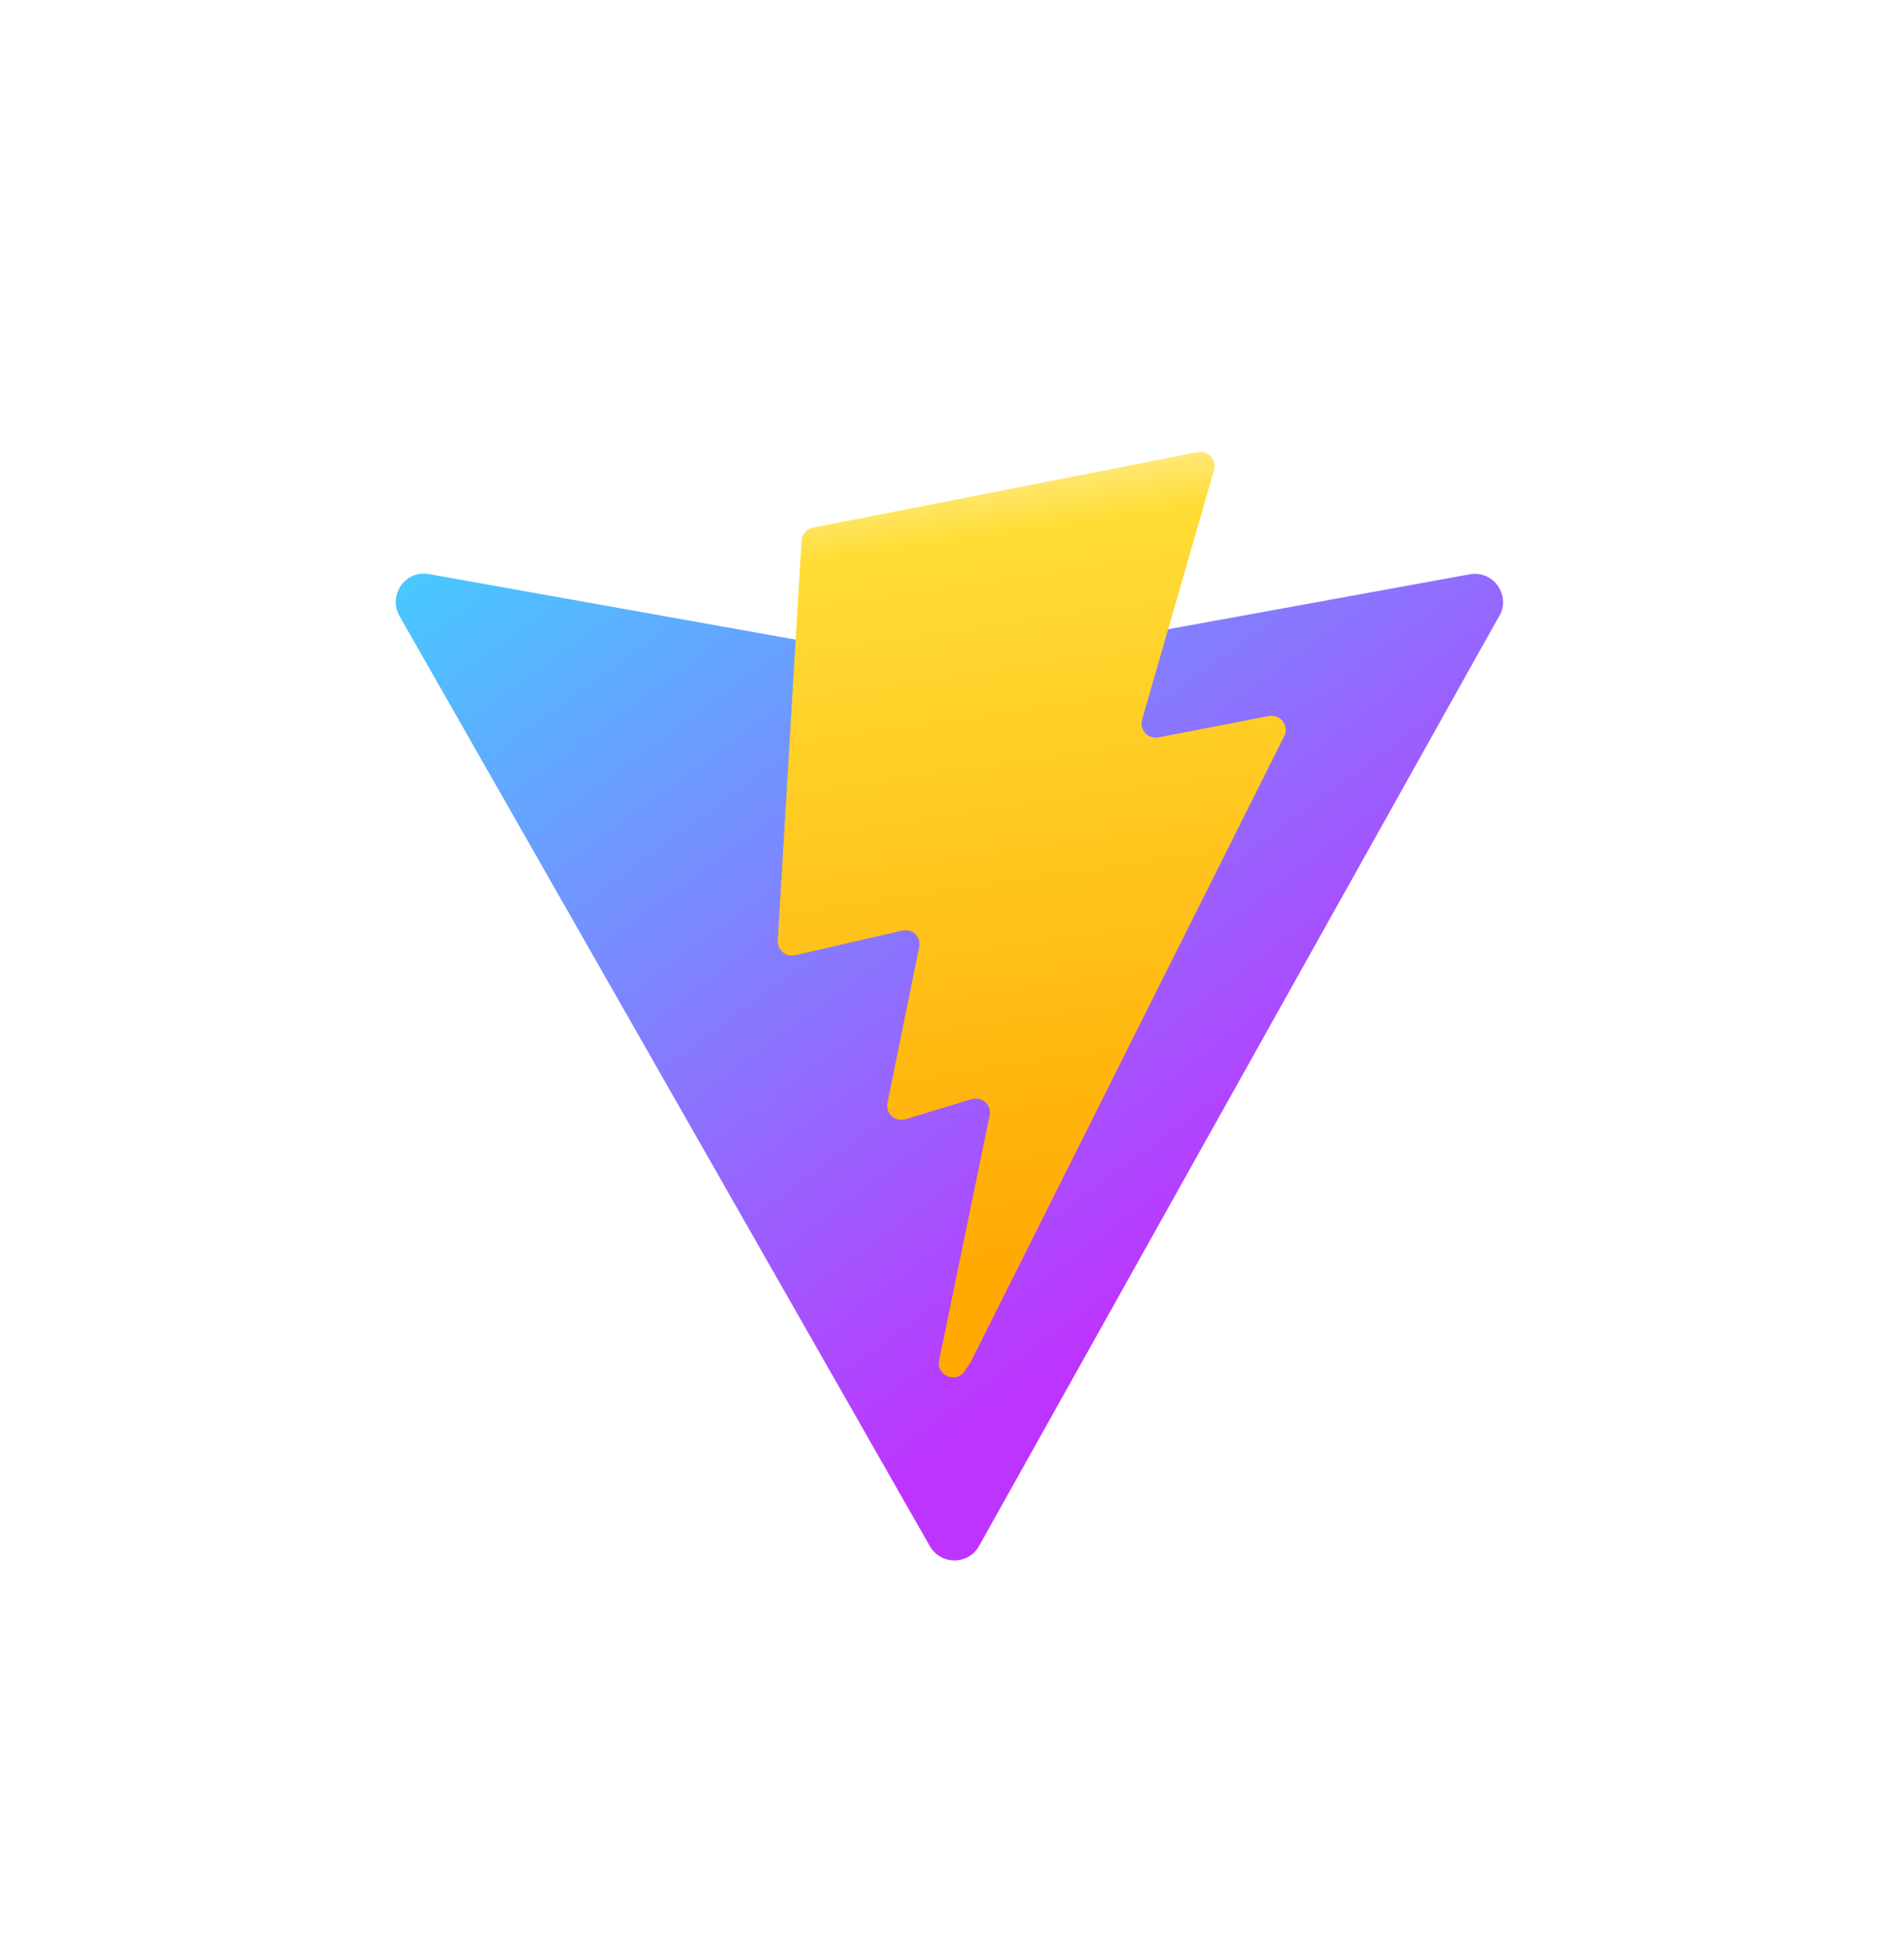
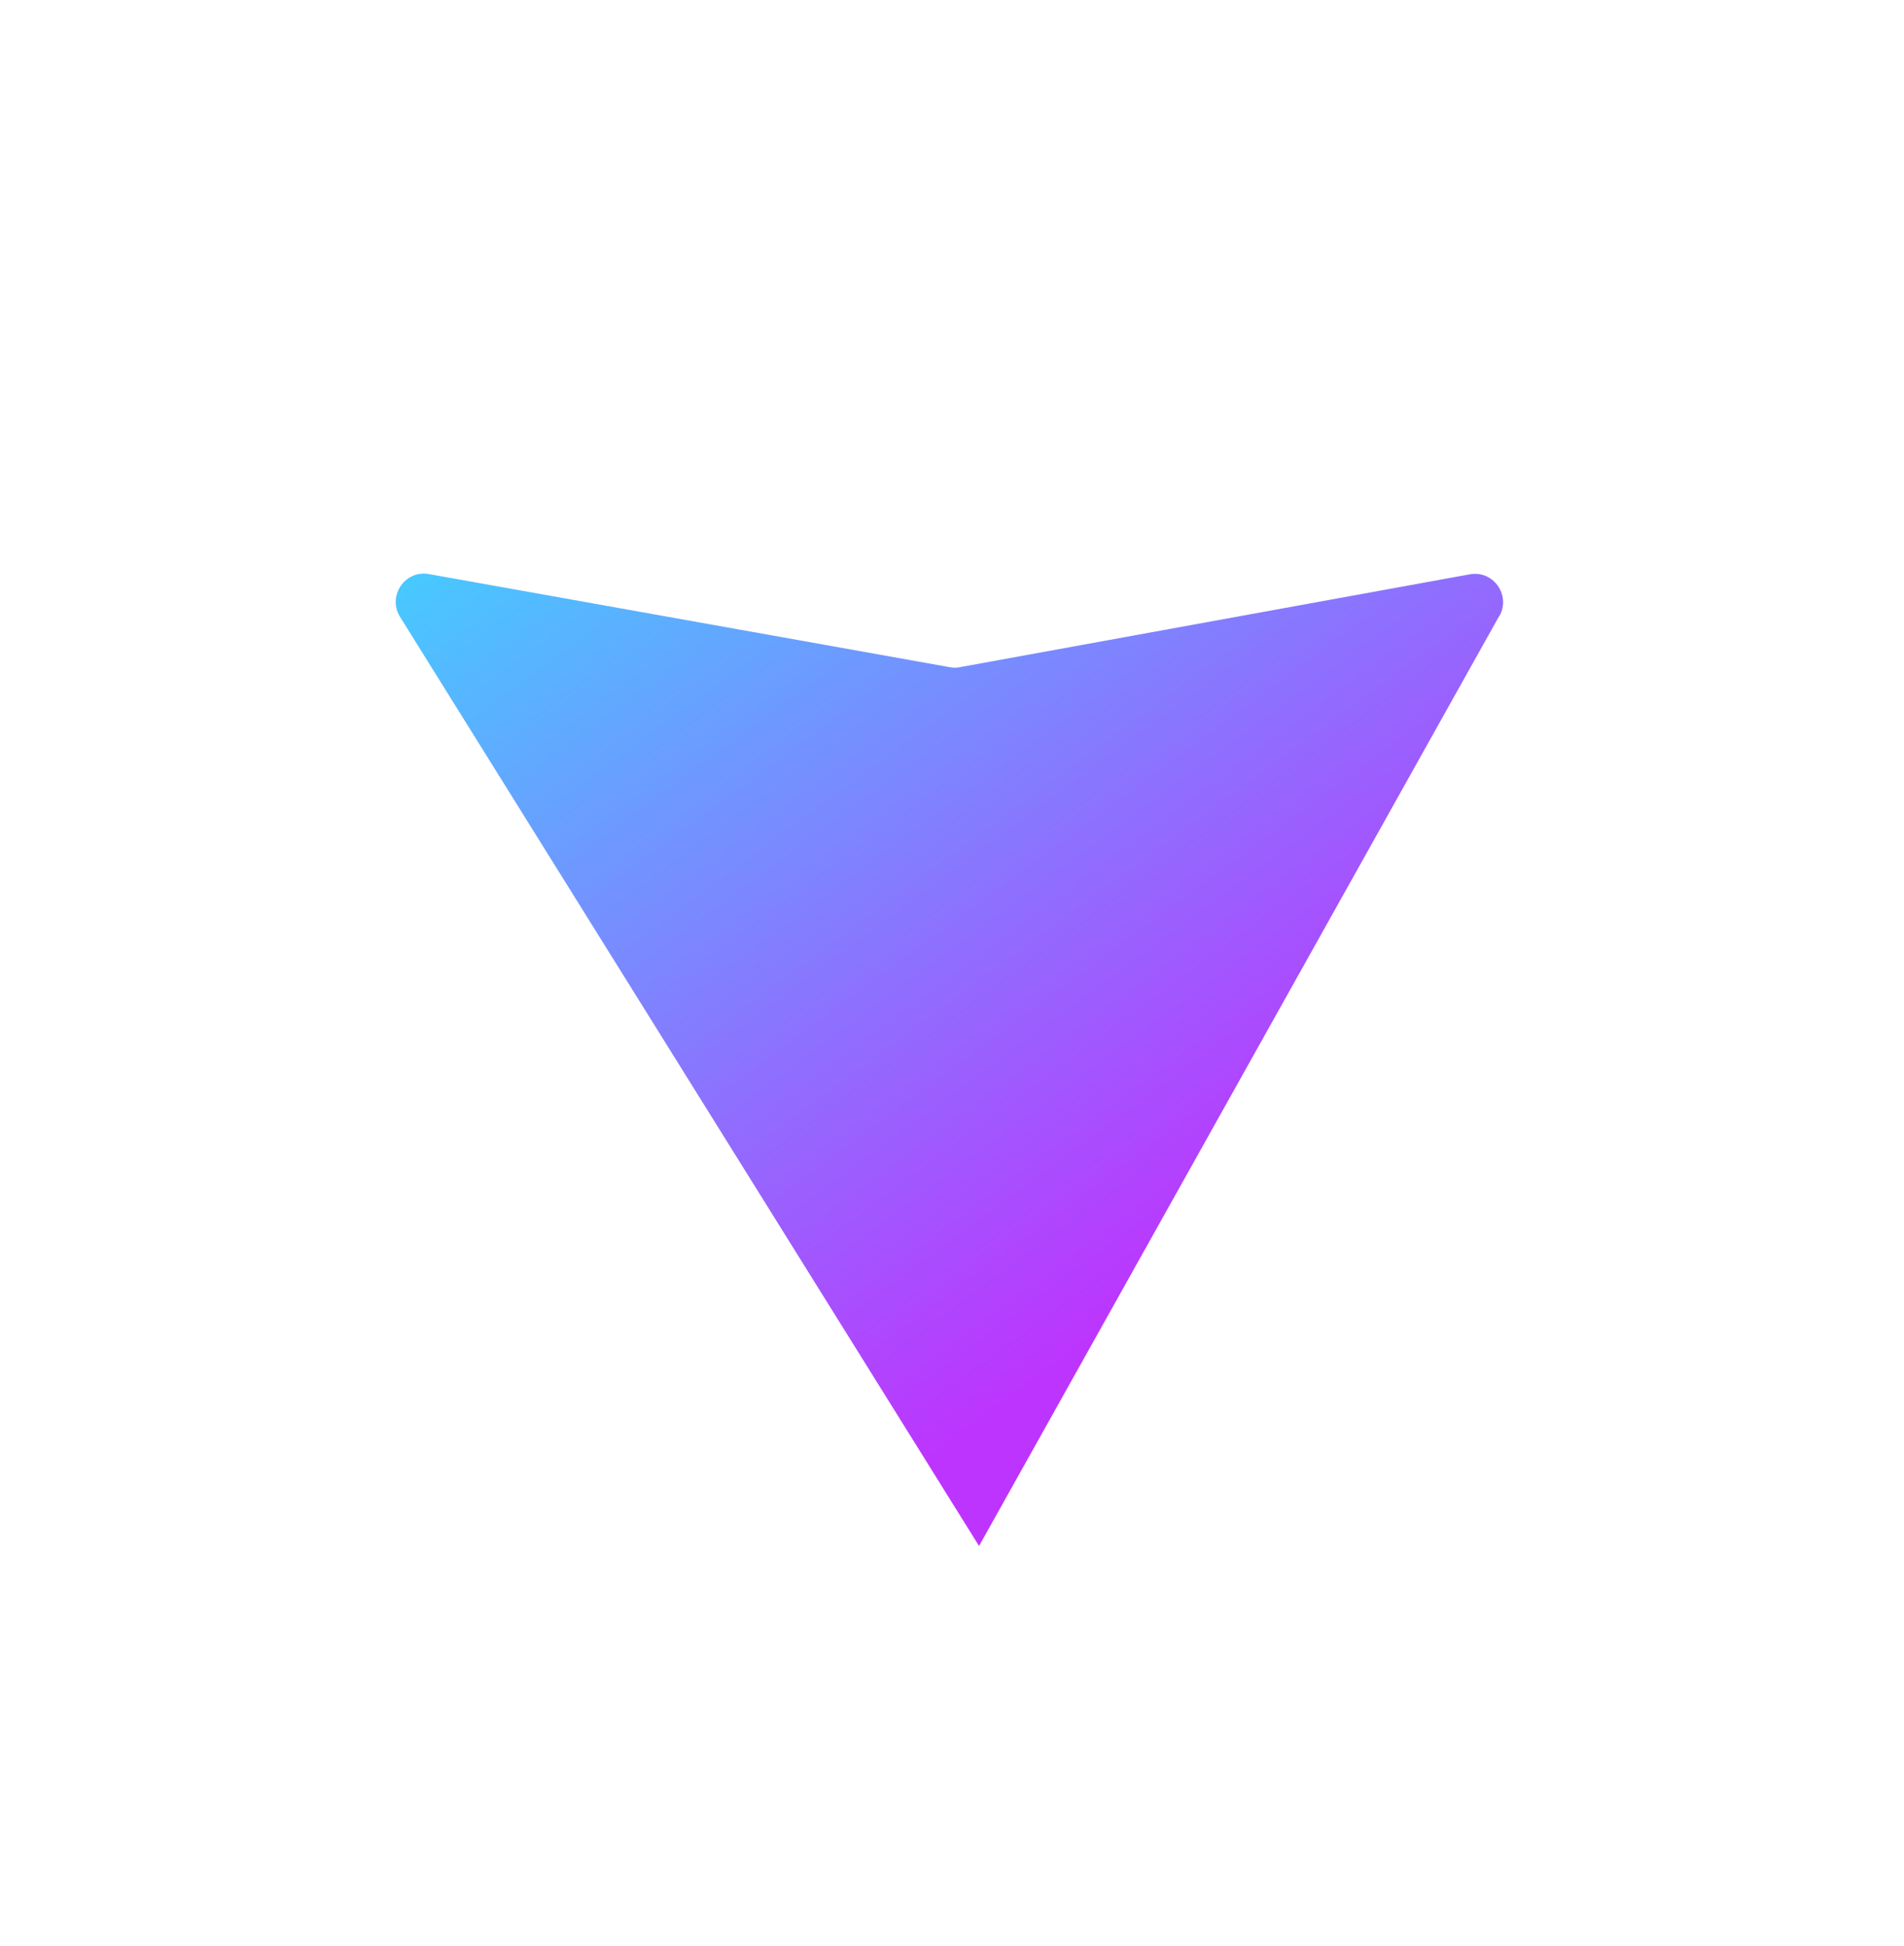
<svg xmlns="http://www.w3.org/2000/svg" id="Layer_1" viewBox="0 0 79.17 80.9">
  <defs>
    <style>.cls-1{fill:url(#linear-gradient-2);}.cls-2{fill:url(#linear-gradient);}</style>
    <linearGradient id="linear-gradient" x1="961.6" y1="310.99" x2="1047.81" y2="193.91" gradientTransform="translate(-272.26 110.84) scale(.31 -.31)" gradientUnits="userSpaceOnUse">
      <stop offset="0" stop-color="#41d1ff" />
      <stop offset="1" stop-color="#bd34fe" />
    </linearGradient>
    <linearGradient id="linear-gradient-2" x1="1002.25" y1="293.2" x2="1017.84" y2="186.22" gradientTransform="translate(-272.26 110.84) scale(.31 -.31)" gradientUnits="userSpaceOnUse">
      <stop offset="0" stop-color="#ffea83" />
      <stop offset=".08" stop-color="#ffdd35" />
      <stop offset="1" stop-color="#ffa800" />
    </linearGradient>
  </defs>
-   <path class="cls-2" d="M62.34,25.61l-21.63,38.67c-.45,.8-1.59,.8-2.05,0L16.61,25.61c-.49-.87,.25-1.92,1.23-1.74l21.65,3.87c.14,.03,.28,.03,.42,0l21.2-3.86c.98-.18,1.72,.86,1.24,1.73Z" />
-   <path class="cls-1" d="M49.8,18.8l-16,3.14c-.26,.05-.46,.27-.47,.54l-.99,16.63c-.02,.32,.23,.6,.55,.62,.06,0,.11,0,.17-.01l4.46-1.03c.32-.07,.63,.12,.7,.44,.02,.08,.02,.17,0,.25l-1.32,6.48c-.06,.32,.14,.63,.46,.69,.1,.02,.19,.01,.29-.01l2.75-.84c.43-.13,.84,.25,.75,.68l-2.1,10.18c-.13,.64,.72,.98,1.07,.44l.24-.36,13.04-26.03c.22-.44-.16-.93-.64-.84l-4.59,.89c-.32,.06-.63-.15-.69-.46-.02-.09-.01-.19,.01-.28l2.99-10.38c.09-.31-.09-.64-.4-.73-.09-.03-.19-.03-.28-.01Z" />
+   <path class="cls-2" d="M62.34,25.61l-21.63,38.67L16.61,25.61c-.49-.87,.25-1.92,1.23-1.74l21.65,3.87c.14,.03,.28,.03,.42,0l21.2-3.86c.98-.18,1.72,.86,1.24,1.73Z" />
</svg>